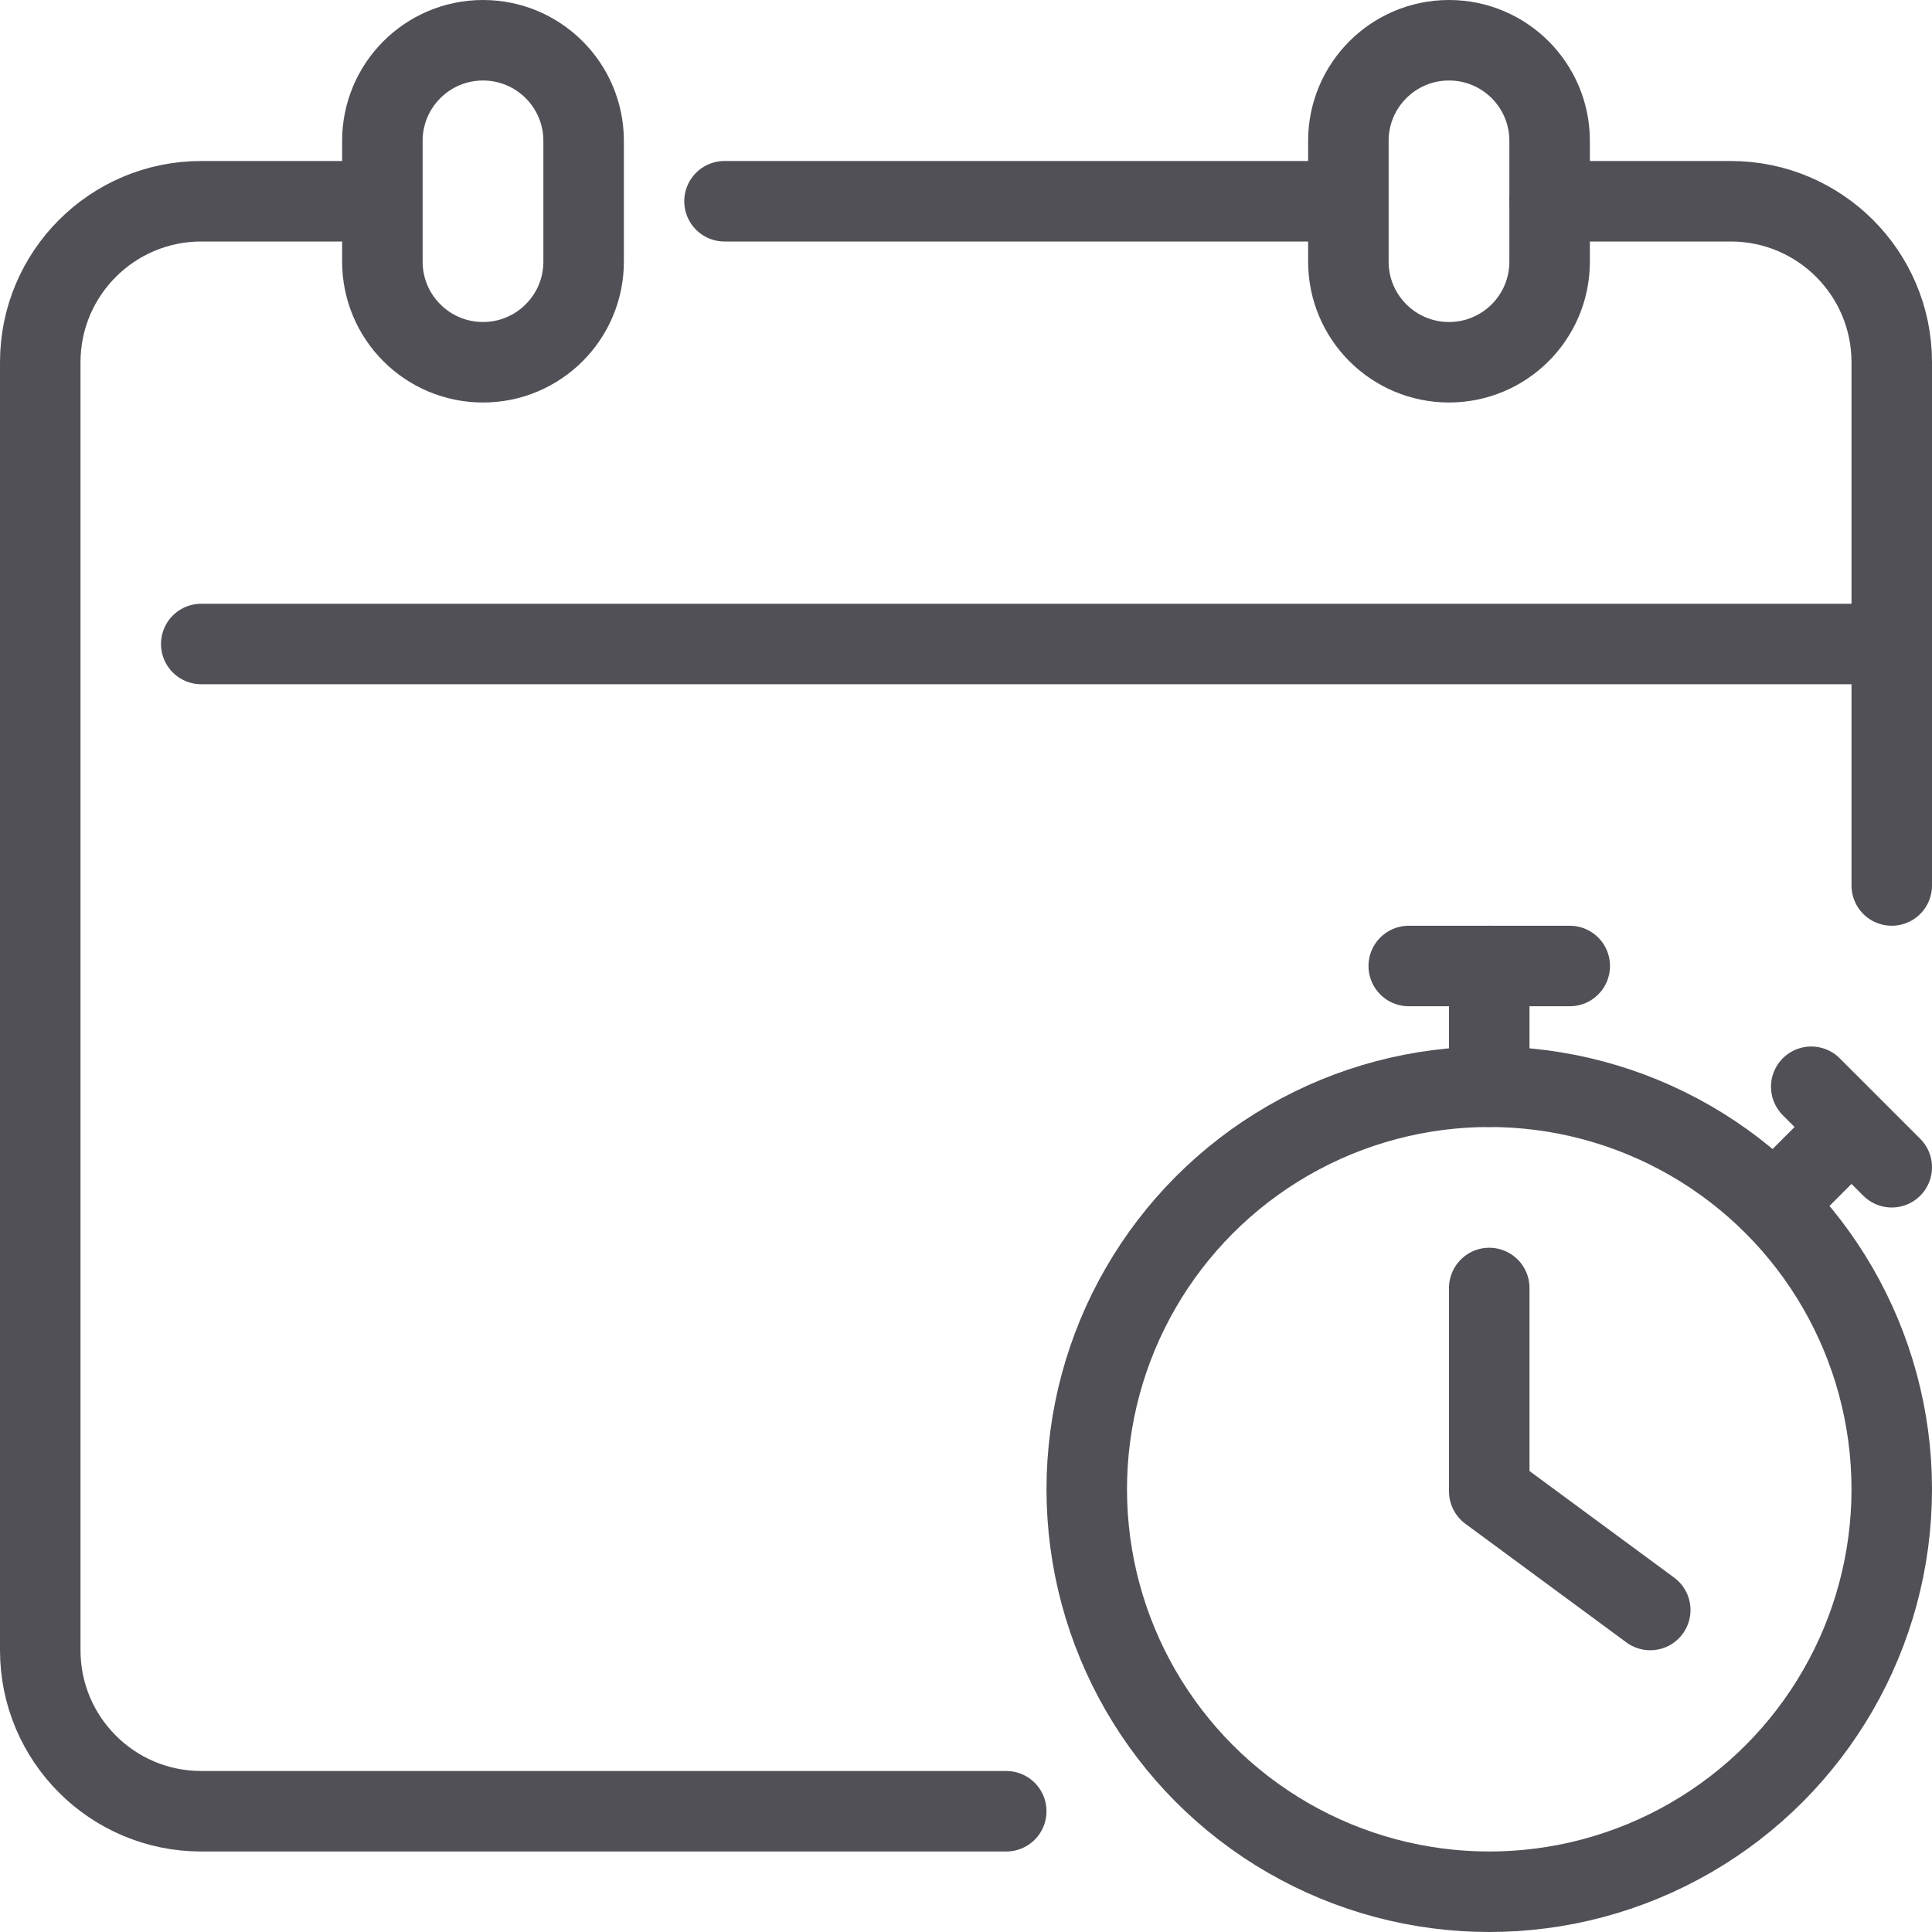
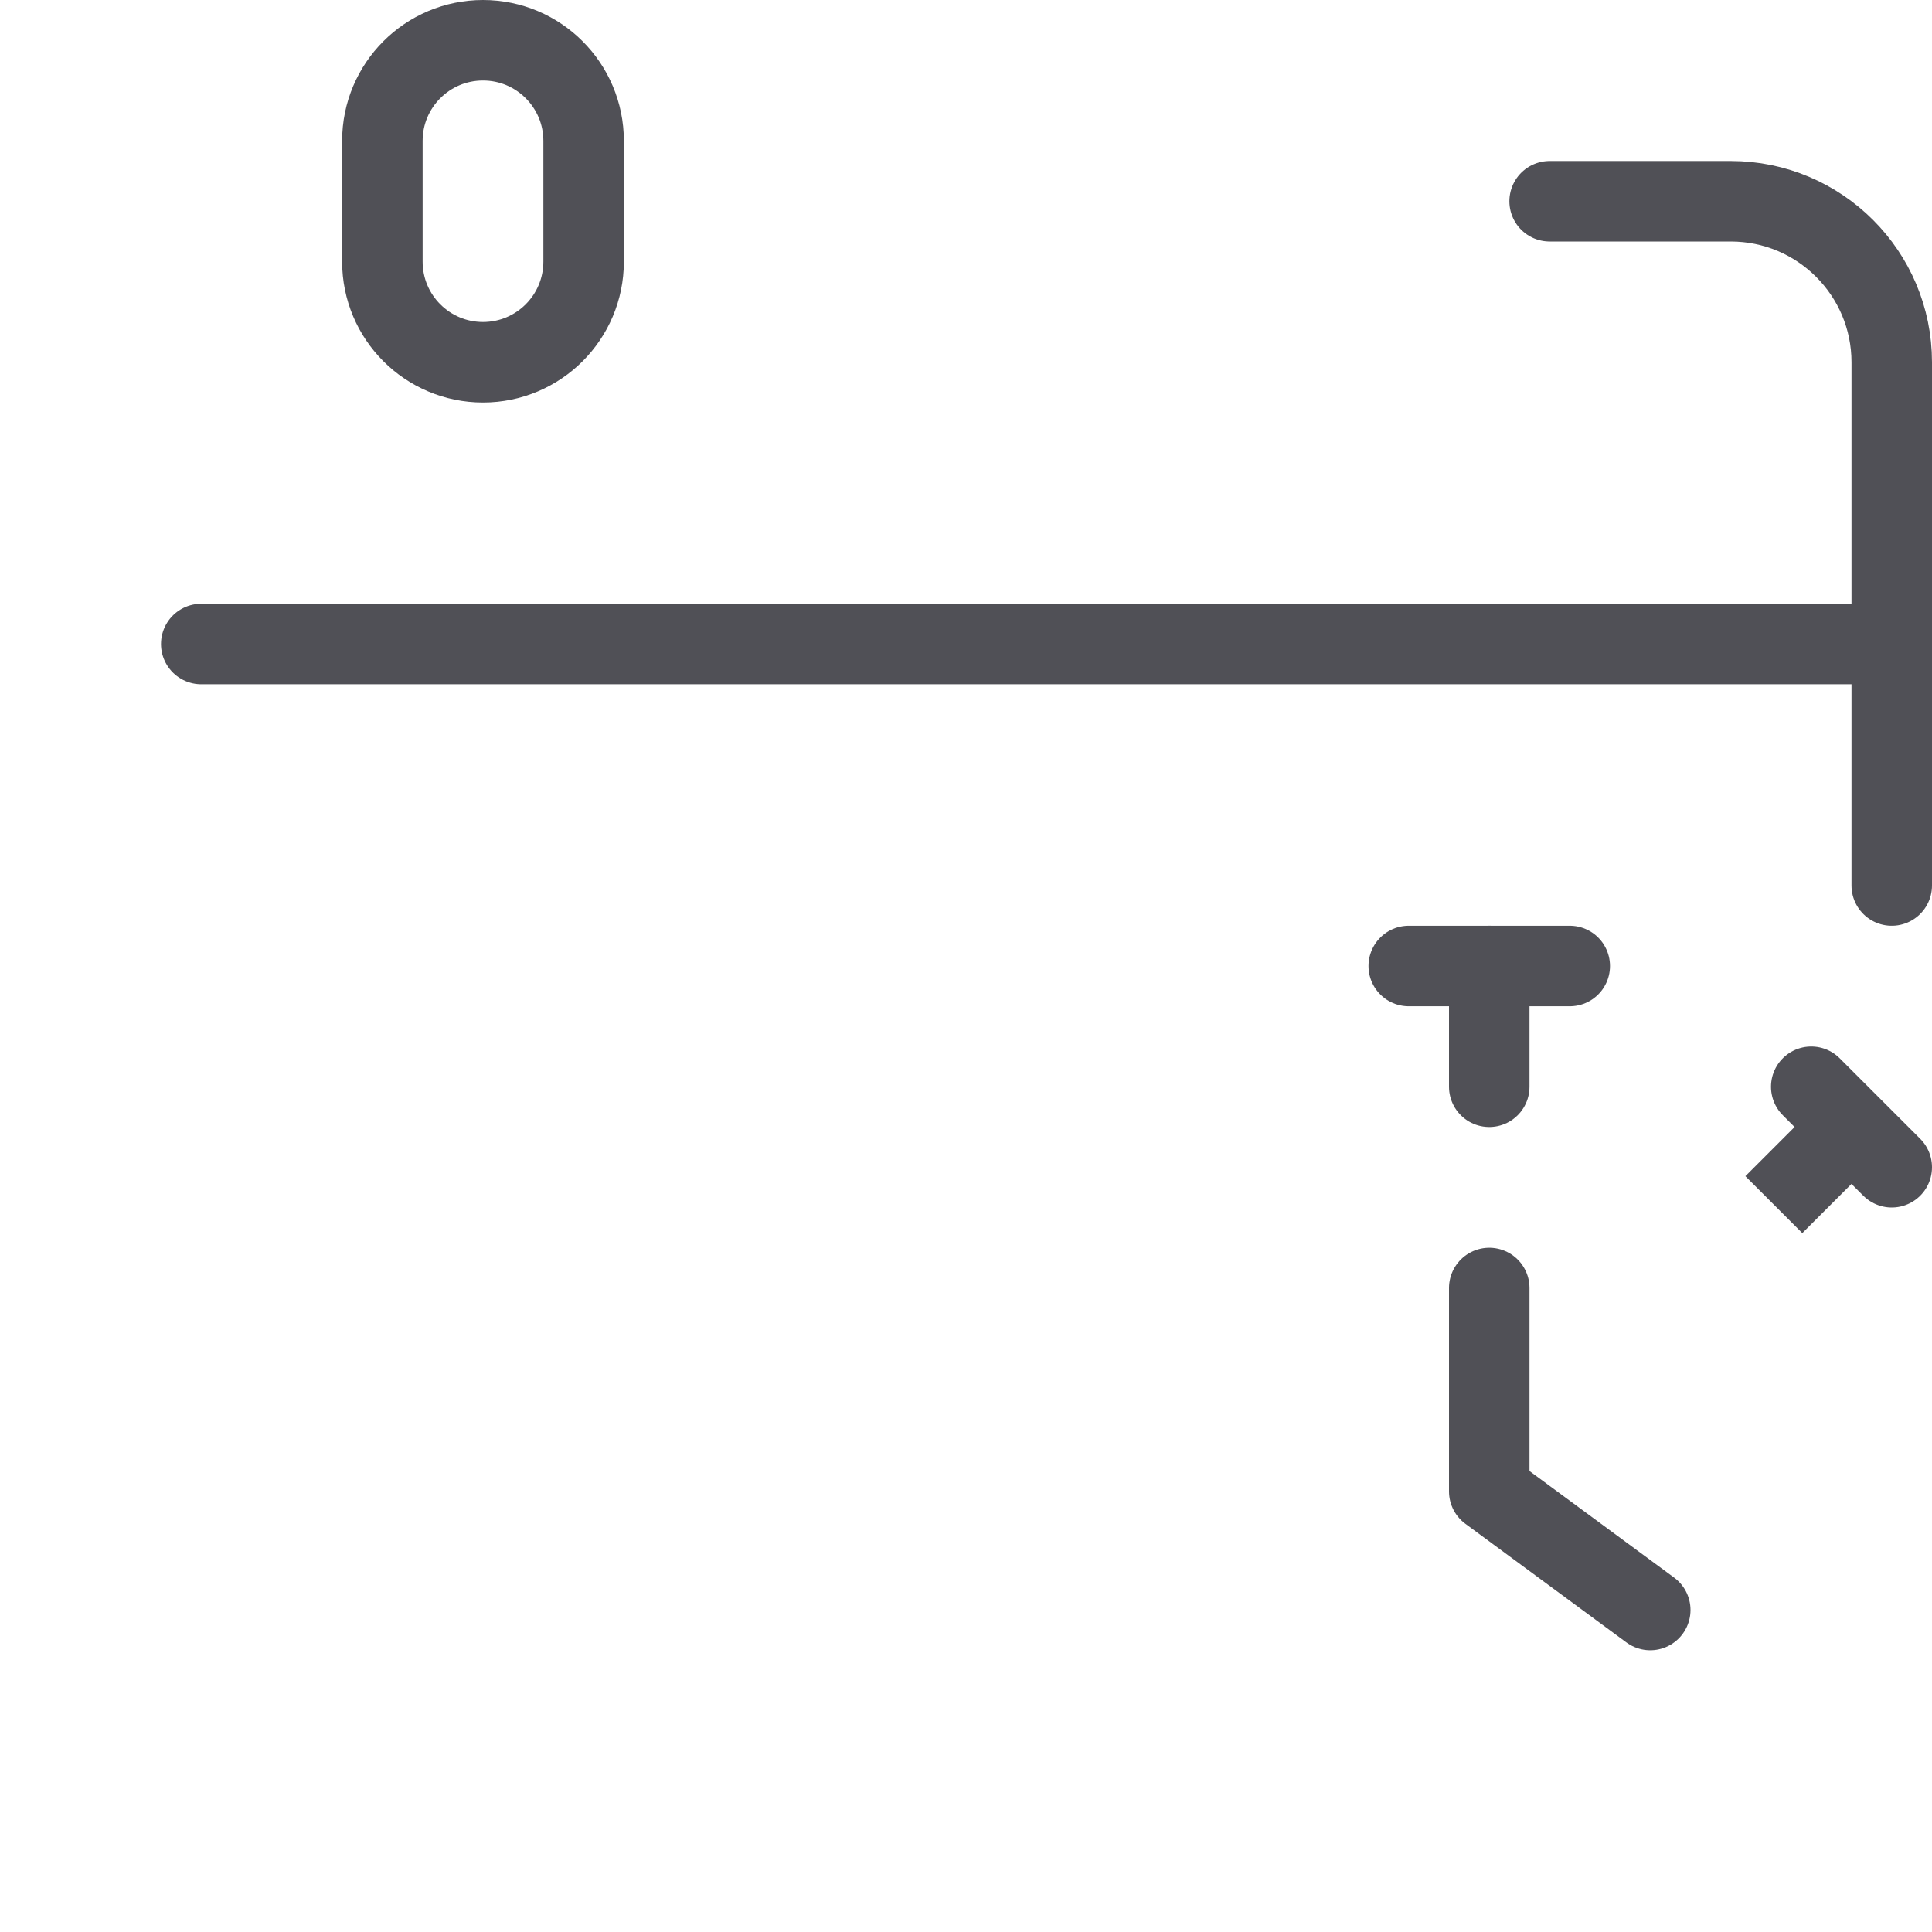
<svg xmlns="http://www.w3.org/2000/svg" id="_レイヤー_2" data-name="レイヤー_2" viewBox="0 0 52.8 52.8">
  <defs>
    <style>
      .cls-1, .cls-2 {
        stroke-miterlimit: 10;
      }

      .cls-1, .cls-2, .cls-3 {
        fill: none;
        stroke: #505056;
        stroke-width: 2.2px;
      }

      .cls-1, .cls-3 {
        stroke-linecap: round;
      }

      .cls-3 {
        stroke-linejoin: round;
      }
    </style>
  </defs>
  <g id="_レイヤー_2-2" data-name="レイヤー_2">
    <g>
-       <circle class="cls-1" cx="40.7" cy="40.7" r="11" />
      <line class="cls-1" x1="40.7" y1="26.4" x2="40.7" y2="29.7" />
      <line class="cls-1" x1="38.5" y1="26.4" x2="42.9" y2="26.4" />
      <line class="cls-2" x1="50.6" y1="30.8" x2="48.478" y2="32.922" />
      <line class="cls-1" x1="49.5" y1="29.7" x2="51.7" y2="31.9" />
      <polyline class="cls-3" points="40.7 35.2 40.7 40.758 45.1 44" />
      <path class="cls-3" d="M13.2,9.9h0c-1.519,0-2.75-1.231-2.75-2.75v-3.3c0-1.519,1.231-2.75,2.75-2.75h0c1.519,0,2.75,1.231,2.75,2.75v3.3c0,1.519-1.231,2.75-2.75,2.75Z" />
-       <path class="cls-3" d="M39.6,9.9h0c-1.519,0-2.75-1.231-2.75-2.75v-3.3c0-1.519,1.231-2.75,2.75-2.75h0c1.519,0,2.75,1.231,2.75,2.75v3.3c0,1.519-1.231,2.75-2.75,2.75Z" />
      <line class="cls-1" x1="5.5" y1="17.6" x2="51.7" y2="17.6" />
      <path class="cls-3" d="M51.7,24.2v-14.3c0-2.43-1.97-4.4-4.4-4.4h-4.95" />
-       <path class="cls-3" d="M9.9,5.5h-4.4c-2.43,0-4.4,1.97-4.4,4.4v35.2c0,2.43,1.97,4.4,4.4,4.4h22" />
-       <line class="cls-3" x1="19.8" y1="5.5" x2="36.3" y2="5.5" />
    </g>
  </g>
</svg>